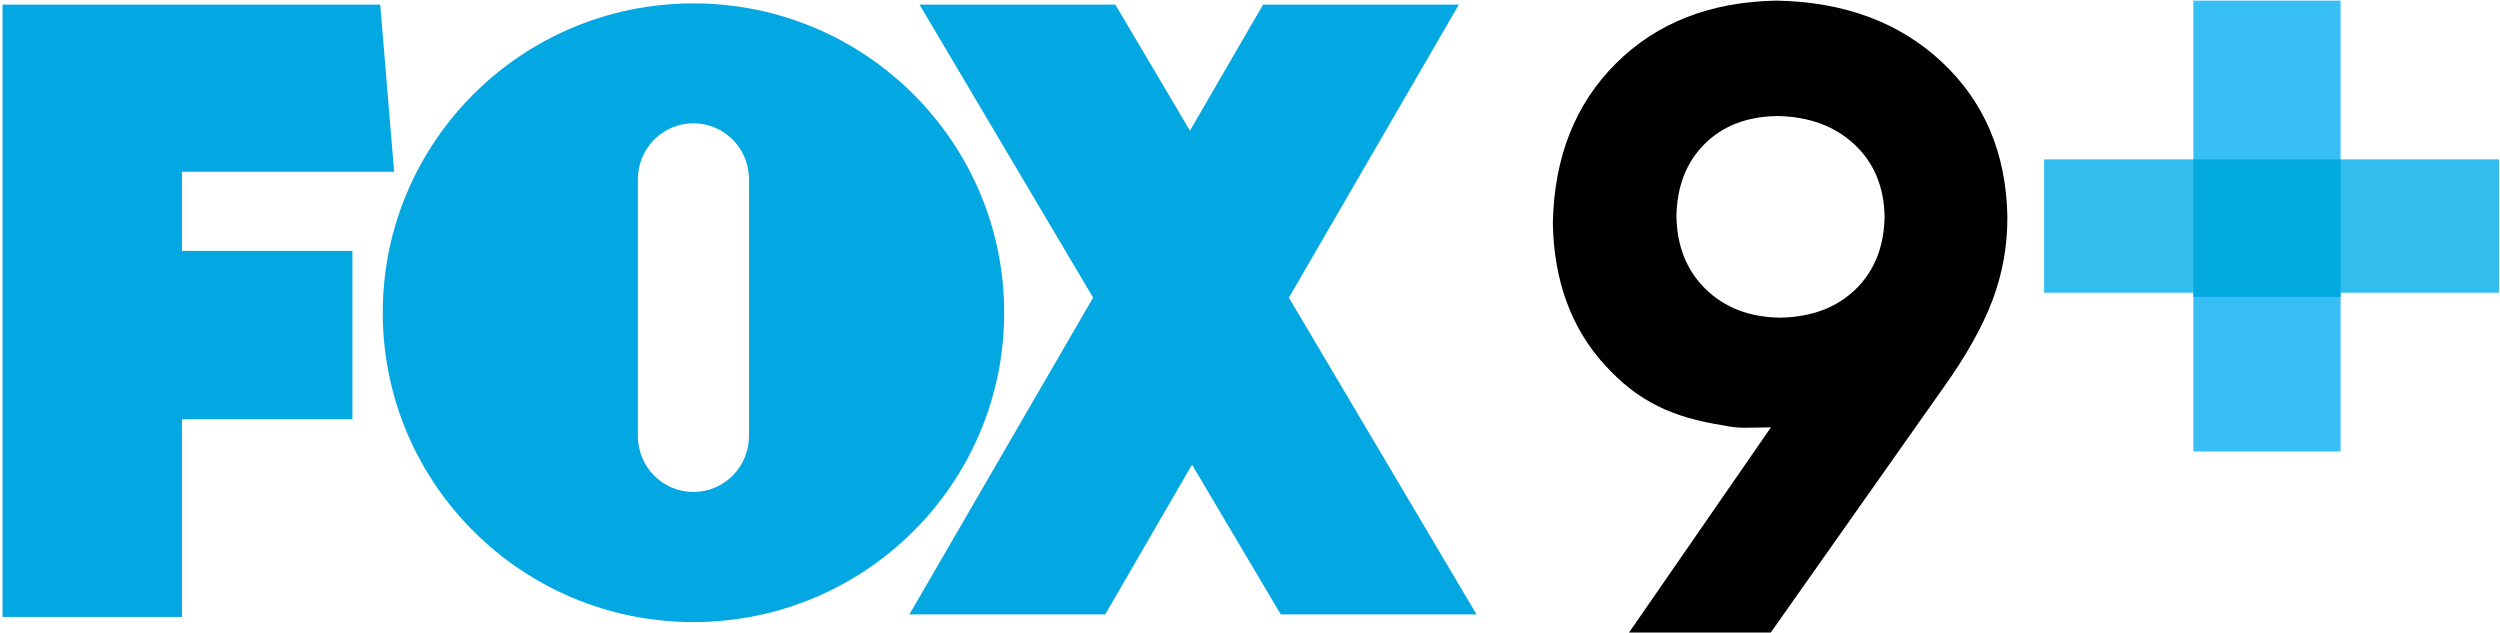
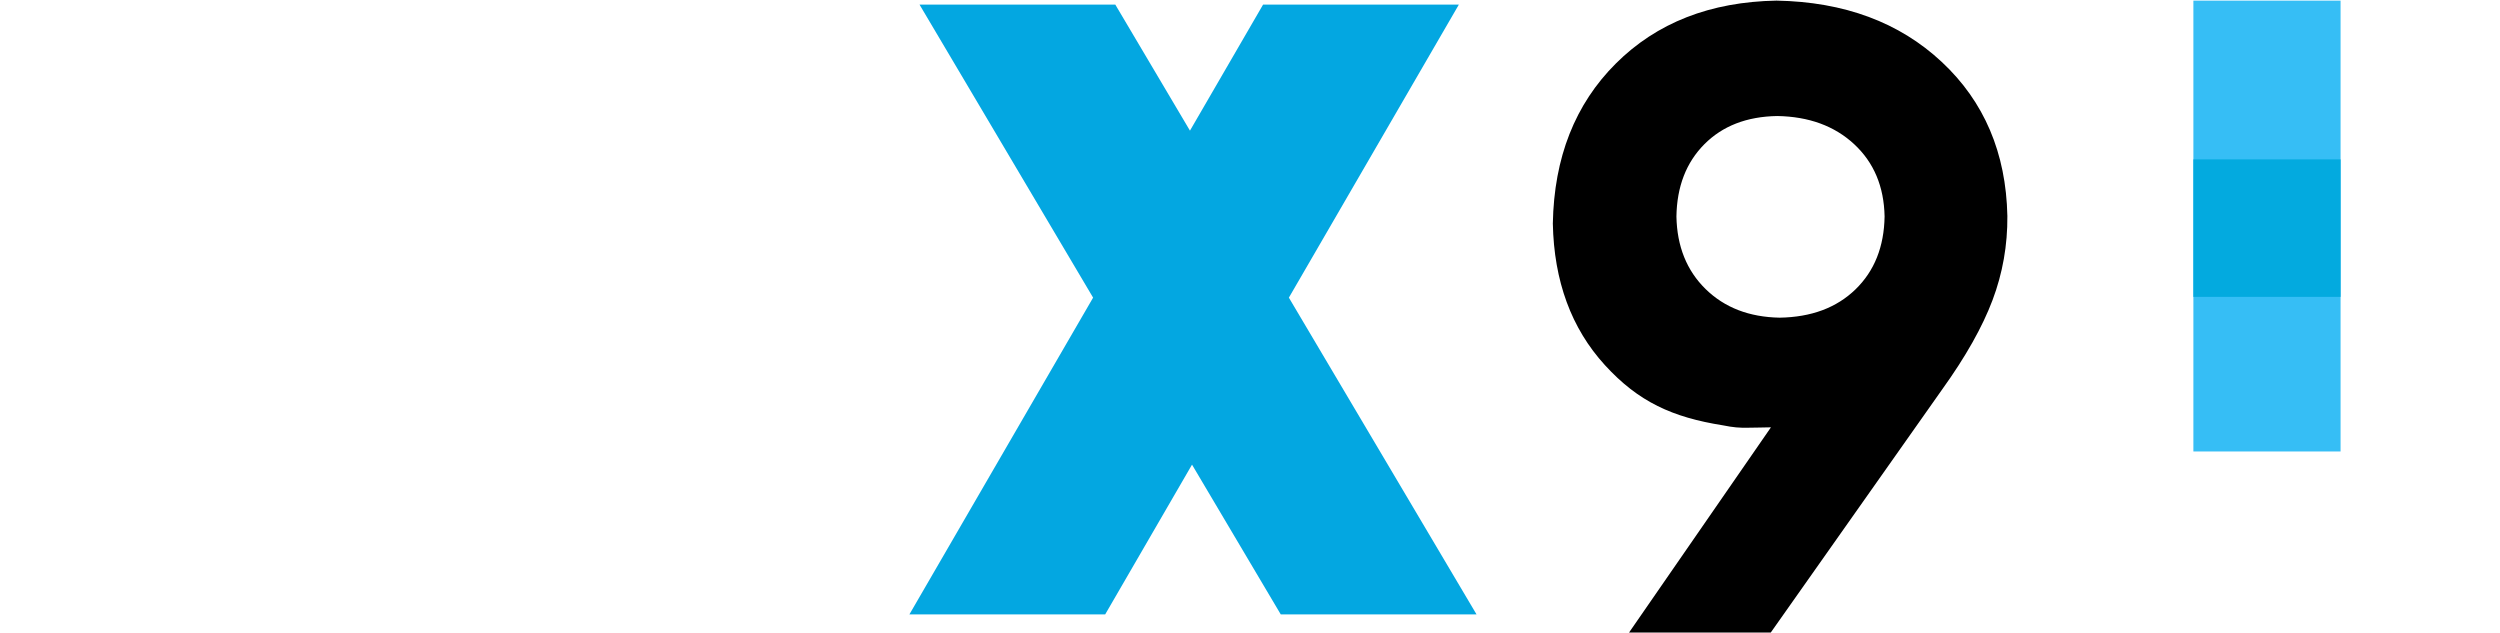
<svg xmlns="http://www.w3.org/2000/svg" height="159.06" viewBox="0 0 1000 253.308" width="628.695">
  <g transform="matrix(3.728 0 0 3.728 -766.921 -2124.159)">
    <g fill="#03a7e1" fill-rule="evenodd" transform="matrix(.185 0 0 .18 268.147 621.426)">
-       <path d="m-336.844-284.133v99.727 47.229 100.502 117.98h104.161v-117.98h98.996v-100.502h-98.996v-47.229h123.207l-8.061-99.727z" />
      <path d="m195.632-284.133 100.787 174.879-106.668 189.041h113.684l50.423-89.376 51.528 89.376h113.684l-108.967-189.041 98.697-174.879h-113.684l-42.452 75.214-43.348-75.214z" />
-       <path d="m64.334-284.876c-99.646 0-180.408 82.643-180.408 184.61 0 101.967 80.762 184.641 180.408 184.641 99.646 0 180.438-82.674 180.438-184.641 0-101.967-80.792-184.61-180.438-184.61zm0 71.557c17.878 0 32.272 14.942 32.272 33.501v153.03c0 18.559-14.394 33.501-32.272 33.501-17.878 0-32.272-14.942-32.272-33.501v-153.03c0-18.559 14.394-33.501 32.272-33.501z" />
    </g>
    <path d="m396.402 569.851c-7.117.128-12.869 2.379-17.257 6.754-4.388 4.375-6.645 10.106-6.773 17.192.122 6.186 1.984 11.255 5.588 15.205 3.604 3.95 7.254 5.614 12.699 6.478 1.098.223 1.746.271 2.66.254.946-.002 1.403-.031 2.484-.043l-15.292 22.115h15.223l18.477-26.206c2.511-3.498 4.311-6.692 5.398-9.58 1.087-2.888 1.617-5.899 1.592-9.036-.142-6.776-2.491-12.291-7.049-16.547-4.558-4.257-10.475-6.453-17.749-6.586zm.062 12.398c3.408.055 6.17 1.065 8.283 3.029 2.114 1.964 3.201 4.552 3.264 7.761-.052 3.249-1.092 5.86-3.126 7.833-2.034 1.973-4.751 2.986-8.148 3.039-3.269-.059-5.919-1.082-7.95-3.07-2.032-1.988-3.077-4.589-3.138-7.801.05-3.209 1.048-5.796 3-7.761 1.951-1.964 4.557-2.974 7.815-3.029z" />
    <g fill-rule="evenodd">
-       <path d="m425.148 586.906h48.866v14.324h-48.866z" fill="#31bded" />
      <path d="m441.184 569.853h15.812v48.432h-15.812z" fill="#36bef5" />
      <path d="m441.184 586.906h15.812v14.771h-15.812z" fill="#03aadf" />
    </g>
  </g>
</svg>